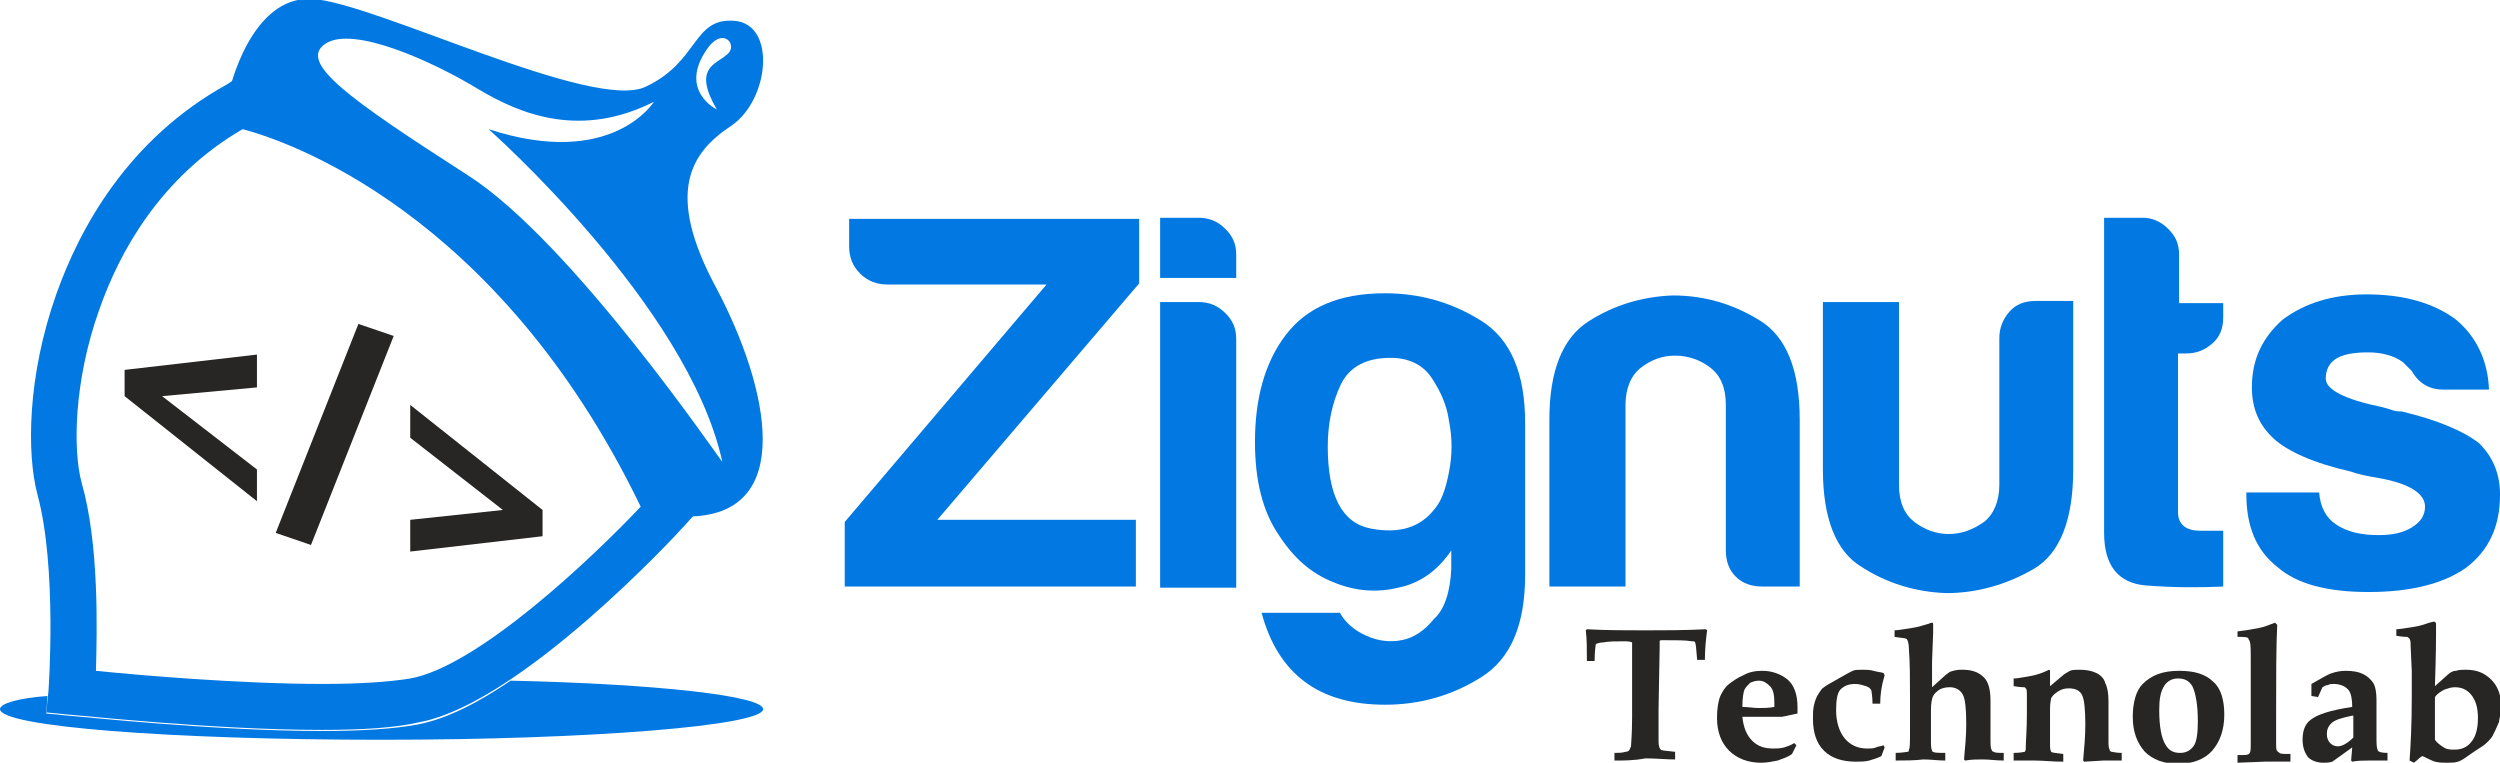
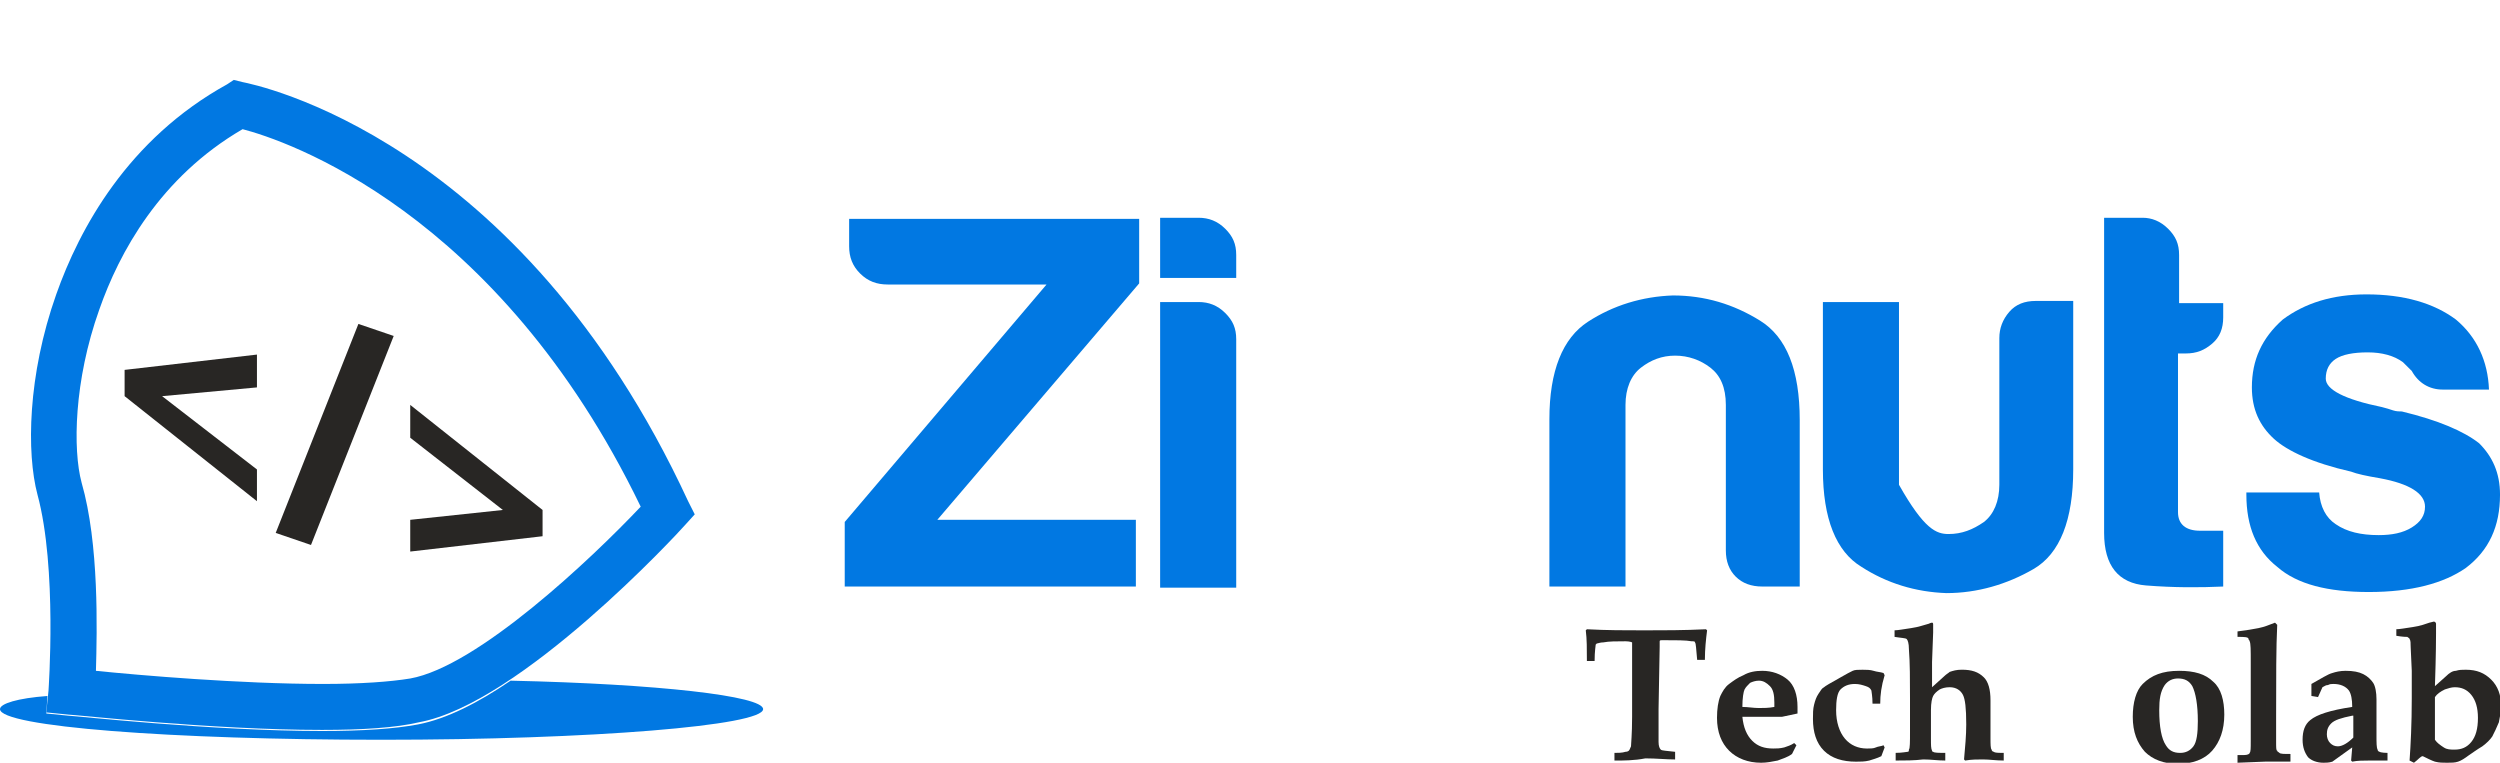
<svg xmlns="http://www.w3.org/2000/svg" width="177" height="54" viewBox="0 0 177 54" fill="none">
  <g clip-path="url(#clip0_3013_3984)">
    <path d="M59.807 41.526V36.955L74.095 20.143H62.852C62.071 20.143 61.446 19.91 60.9 19.368C60.353 18.826 60.119 18.206 60.119 17.431V15.494H80.653V20.065L66.365 36.8H80.419V41.526H59.807Z" fill="#0178E2" />
    <path d="M82.137 15.418H84.869C85.572 15.418 86.197 15.65 86.743 16.193C87.29 16.735 87.524 17.277 87.524 18.052V19.679H82.137V15.418ZM82.137 21.384H84.869C85.572 21.384 86.197 21.616 86.743 22.158C87.29 22.701 87.524 23.243 87.524 24.018V41.605H82.137V21.384Z" fill="#0178E2" />
-     <path d="M102.749 40.287V38.97C101.812 40.365 100.563 41.294 99.001 41.604C97.44 41.992 95.879 41.837 94.395 41.217C92.834 40.597 91.584 39.513 90.491 37.808C89.398 36.181 88.852 34.012 88.852 31.3C88.852 28.201 89.554 25.645 91.038 23.708C92.521 21.771 94.785 20.764 98.065 20.764C100.485 20.764 102.749 21.384 104.857 22.701C106.965 24.018 107.98 26.419 107.98 29.983V40.675C107.98 44.239 106.965 46.64 104.857 47.957C102.749 49.274 100.485 49.894 98.065 49.894C93.38 49.894 90.491 47.725 89.32 43.386H94.864C95.254 44.084 95.879 44.626 96.737 45.013C97.596 45.401 98.455 45.478 99.236 45.323C100.095 45.168 100.875 44.626 101.5 43.851C102.281 43.154 102.671 41.914 102.749 40.287ZM94.005 31.61C94.005 35.096 95.02 37.033 97.05 37.421C99.08 37.808 100.563 37.343 101.578 36.026C102.047 35.484 102.359 34.632 102.593 33.392C102.827 32.23 102.827 30.99 102.593 29.828C102.437 28.666 101.968 27.659 101.344 26.729C100.719 25.799 99.704 25.335 98.455 25.335C96.737 25.335 95.566 25.954 94.942 27.194C94.317 28.511 94.005 29.983 94.005 31.61Z" fill="#0178E2" />
    <path d="M127.421 41.526H124.766C123.985 41.526 123.361 41.294 122.892 40.829C122.424 40.364 122.19 39.744 122.19 38.97V28.666C122.19 27.426 121.799 26.574 121.096 26.031C120.394 25.489 119.535 25.179 118.598 25.179C117.661 25.179 116.88 25.489 116.178 26.031C115.475 26.574 115.085 27.503 115.085 28.666V41.526H109.697V29.673C109.697 26.264 110.634 23.939 112.43 22.777C114.226 21.615 116.256 20.995 118.442 20.918C120.706 20.918 122.736 21.538 124.61 22.7C126.484 23.862 127.421 26.186 127.421 29.75V41.526V41.526Z" fill="#0178E2" />
-     <path d="M146.784 21.384V33.238C146.784 36.802 145.847 39.203 143.973 40.288C142.099 41.373 139.991 41.992 137.805 41.992C135.619 41.915 133.589 41.295 131.793 40.133C129.997 39.048 129.061 36.724 129.061 33.238V21.384H134.448V34.322C134.448 35.562 134.838 36.414 135.541 36.957C136.244 37.499 137.102 37.809 137.961 37.809C138.898 37.809 139.679 37.499 140.46 36.957C141.162 36.414 141.553 35.484 141.553 34.322V23.941C141.553 23.244 141.787 22.624 142.256 22.081C142.724 21.539 143.349 21.307 144.129 21.307H146.784V21.384Z" fill="#0178E2" />
+     <path d="M146.784 21.384V33.238C146.784 36.802 145.847 39.203 143.973 40.288C142.099 41.373 139.991 41.992 137.805 41.992C135.619 41.915 133.589 41.295 131.793 40.133C129.997 39.048 129.061 36.724 129.061 33.238V21.384H134.448V34.322C136.244 37.499 137.102 37.809 137.961 37.809C138.898 37.809 139.679 37.499 140.46 36.957C141.162 36.414 141.553 35.484 141.553 34.322V23.941C141.553 23.244 141.787 22.624 142.256 22.081C142.724 21.539 143.349 21.307 144.129 21.307H146.784V21.384Z" fill="#0178E2" />
    <path d="M157.403 41.527C155.685 41.605 153.89 41.605 151.938 41.45C149.986 41.295 148.971 40.055 148.971 37.731V15.418H151.703C152.328 15.418 152.953 15.65 153.499 16.193C154.046 16.735 154.28 17.277 154.28 18.052V21.461H157.403V22.468C157.403 23.243 157.169 23.863 156.622 24.328C156.076 24.792 155.529 25.025 154.748 25.025H154.202V36.259C154.202 37.111 154.748 37.576 155.763 37.576H157.403V41.527Z" fill="#0178E2" />
    <path d="M158.965 34.865H164.196C164.274 35.872 164.664 36.647 165.367 37.111C166.148 37.654 167.163 37.886 168.412 37.886C169.349 37.886 170.13 37.731 170.754 37.344C171.379 36.957 171.691 36.492 171.691 35.872C171.691 34.942 170.598 34.245 168.49 33.858C167.553 33.703 166.851 33.548 166.46 33.393C163.728 32.773 161.932 31.921 160.995 31.069C159.98 30.139 159.433 28.977 159.433 27.427C159.433 25.49 160.136 23.941 161.619 22.624C163.181 21.462 165.133 20.842 167.553 20.842C170.208 20.842 172.316 21.462 173.878 22.624C175.361 23.863 176.142 25.568 176.22 27.582H172.941C172.004 27.582 171.223 27.117 170.754 26.265C170.52 26.033 170.364 25.878 170.13 25.645C169.505 25.18 168.646 24.948 167.631 24.948C166.616 24.948 165.836 25.103 165.367 25.413C164.899 25.723 164.664 26.188 164.664 26.807C164.664 27.582 165.992 28.279 168.646 28.822C168.959 28.899 169.193 28.977 169.427 29.054C169.661 29.132 169.896 29.132 170.052 29.132C172.628 29.751 174.424 30.526 175.517 31.378C176.454 32.308 177.001 33.47 177.001 35.02C177.001 37.267 176.22 38.971 174.58 40.211C173.019 41.295 170.754 41.915 167.709 41.915C164.821 41.915 162.634 41.373 161.229 40.133C159.746 38.971 159.043 37.267 159.043 35.02V34.865H158.965Z" fill="#0178E2" />
    <path d="M114.303 53.848V53.305C114.538 53.305 114.85 53.305 115.084 53.228C115.24 53.228 115.318 53.151 115.318 53.151C115.397 53.073 115.396 52.995 115.475 52.841C115.475 52.686 115.553 51.988 115.553 50.749C115.553 49.897 115.553 49.044 115.553 48.115C115.553 46.41 115.553 45.48 115.553 45.48C115.553 45.48 115.396 45.403 115.084 45.403C114.46 45.403 113.913 45.403 113.523 45.48C113.288 45.48 113.132 45.558 113.054 45.558L112.976 45.635C112.976 45.713 112.898 46.1 112.898 46.798H112.352C112.352 45.945 112.352 45.248 112.273 44.628L112.352 44.551C113.757 44.628 115.084 44.628 116.412 44.628C117.739 44.628 119.222 44.628 120.784 44.551L120.862 44.628C120.784 45.248 120.706 45.945 120.706 46.72H120.159C120.081 45.945 120.081 45.558 120.003 45.48C120.003 45.403 119.925 45.403 119.769 45.403C119.378 45.325 118.676 45.325 117.661 45.325C117.583 45.325 117.505 45.325 117.505 45.403C117.505 45.403 117.505 45.558 117.505 45.79L117.426 50.206C117.426 51.523 117.426 52.298 117.426 52.531C117.426 52.841 117.505 52.995 117.583 53.073C117.661 53.151 117.973 53.151 118.598 53.228V53.77C117.973 53.77 117.27 53.693 116.49 53.693C115.709 53.848 114.928 53.848 114.303 53.848Z" fill="#282624" />
    <path d="M127.03 52.608L127.186 52.762L126.874 53.382C126.561 53.615 126.249 53.692 125.859 53.847C125.468 53.925 125.078 54.002 124.688 54.002C123.751 54.002 122.97 53.692 122.423 53.15C121.877 52.608 121.564 51.833 121.564 50.826C121.564 50.206 121.643 49.663 121.799 49.276C121.955 48.966 122.111 48.656 122.423 48.424C122.736 48.191 123.048 47.959 123.438 47.804C123.829 47.572 124.297 47.494 124.766 47.494C125.468 47.494 126.093 47.727 126.561 48.114C127.03 48.501 127.264 49.199 127.264 50.051C127.264 50.128 127.264 50.361 127.264 50.516L126.171 50.748C125.859 50.748 125.312 50.748 124.688 50.748H123.36C123.438 51.523 123.673 52.065 124.063 52.453C124.453 52.84 124.922 52.995 125.546 52.995C125.781 52.995 126.015 52.995 126.327 52.917C126.561 52.84 126.796 52.762 127.03 52.608ZM123.36 50.051C123.751 50.051 124.141 50.128 124.531 50.128C124.844 50.128 125.234 50.128 125.624 50.051V49.741C125.624 49.199 125.546 48.811 125.312 48.579C125.078 48.346 124.844 48.191 124.531 48.191C124.297 48.191 124.063 48.269 123.907 48.346C123.751 48.501 123.594 48.656 123.516 48.811C123.438 48.966 123.36 49.431 123.36 50.051Z" fill="#282624" />
    <path d="M133.12 49.82H132.574C132.574 49.277 132.495 48.968 132.495 48.89C132.417 48.735 132.339 48.658 132.105 48.58C131.871 48.503 131.637 48.425 131.324 48.425C130.856 48.425 130.544 48.58 130.309 48.812C130.075 49.045 129.997 49.587 129.997 50.285C129.997 51.137 130.231 51.834 130.622 52.299C131.012 52.764 131.559 52.996 132.183 52.996C132.417 52.996 132.652 52.996 132.808 52.919C132.964 52.841 133.198 52.841 133.354 52.764L133.432 52.919C133.354 53.151 133.276 53.306 133.198 53.538C132.886 53.693 132.574 53.771 132.339 53.848C132.027 53.926 131.715 53.926 131.402 53.926C130.465 53.926 129.685 53.693 129.138 53.151C128.592 52.609 128.357 51.834 128.357 50.904C128.357 50.517 128.357 50.207 128.436 49.897C128.514 49.587 128.592 49.355 128.748 49.122C128.904 48.89 128.982 48.735 129.138 48.658C129.216 48.58 129.607 48.348 130.309 47.96C130.7 47.728 131.012 47.573 131.168 47.495C131.324 47.418 131.559 47.418 131.871 47.418C132.105 47.418 132.417 47.418 132.652 47.495C132.886 47.573 133.12 47.573 133.354 47.65L133.432 47.805C133.198 48.58 133.12 49.2 133.12 49.82Z" fill="#282624" />
    <path d="M134.213 53.846V53.303C134.681 53.303 134.994 53.226 135.072 53.226C135.15 53.226 135.15 53.148 135.15 53.071C135.228 52.994 135.228 52.529 135.228 51.831V49.43C135.228 48.113 135.228 46.951 135.15 45.943C135.15 45.556 135.072 45.324 134.994 45.246C134.916 45.169 134.603 45.169 134.135 45.091V44.626C134.369 44.626 134.759 44.549 135.306 44.471C135.852 44.394 136.243 44.239 136.555 44.161C136.711 44.084 136.789 44.084 136.789 44.084C136.867 44.084 136.867 44.161 136.867 44.239V44.316C136.867 44.394 136.867 44.549 136.867 44.781L136.789 46.873C136.789 47.415 136.789 47.958 136.789 48.655L137.648 47.88C137.804 47.725 137.961 47.648 138.039 47.57C138.273 47.493 138.507 47.415 138.897 47.415C139.6 47.415 140.069 47.57 140.459 47.958C140.771 48.268 140.927 48.81 140.927 49.585V52.219C140.927 52.684 140.927 52.994 141.006 53.071C141.006 53.148 141.084 53.226 141.162 53.226C141.24 53.303 141.474 53.303 141.864 53.303V53.846C141.318 53.846 140.849 53.768 140.381 53.768C139.991 53.768 139.6 53.768 139.132 53.846L139.054 53.768C139.132 52.916 139.21 52.064 139.21 51.289C139.21 50.127 139.132 49.507 138.976 49.197C138.819 48.887 138.507 48.655 138.039 48.655C137.726 48.655 137.492 48.733 137.336 48.81C137.102 48.965 136.946 49.12 136.867 49.275C136.789 49.43 136.711 49.74 136.711 50.282V52.296C136.711 52.761 136.711 52.994 136.789 53.148C136.789 53.226 136.867 53.226 136.867 53.226C136.946 53.303 137.258 53.303 137.726 53.303V53.846C137.18 53.846 136.711 53.768 136.165 53.768C135.54 53.846 134.837 53.846 134.213 53.846Z" fill="#282624" />
-     <path d="M142.566 53.848V53.306C143.035 53.306 143.347 53.229 143.347 53.229C143.425 53.151 143.425 53.074 143.425 52.919C143.425 52.454 143.503 51.679 143.503 50.594C143.503 50.052 143.503 49.587 143.503 49.2C143.503 48.968 143.503 48.812 143.425 48.735L143.347 48.658C143.269 48.658 143.035 48.658 142.566 48.58V48.038C142.801 48.038 143.191 47.96 143.659 47.883C144.128 47.805 144.596 47.65 144.909 47.495L145.065 47.418C145.143 47.418 145.143 47.495 145.143 47.573V47.65C145.143 47.805 145.143 48.115 145.143 48.58L146.158 47.728C146.314 47.65 146.392 47.573 146.548 47.495C146.704 47.418 147.017 47.418 147.251 47.418C147.719 47.418 148.11 47.495 148.422 47.65C148.734 47.805 148.969 48.038 149.047 48.348C149.203 48.658 149.281 49.045 149.281 49.665C149.281 49.897 149.281 50.207 149.281 50.594C149.281 51.292 149.281 51.911 149.281 52.454C149.281 52.764 149.281 52.919 149.359 53.074C149.359 53.151 149.437 53.229 149.515 53.229C149.593 53.229 149.828 53.306 150.218 53.306V53.848H149.437H148.891L147.563 53.926L147.485 53.848C147.563 52.996 147.641 52.144 147.641 51.292C147.641 50.207 147.563 49.51 147.407 49.2C147.251 48.89 146.939 48.735 146.47 48.735C146.158 48.735 145.924 48.812 145.689 48.968C145.455 49.122 145.299 49.277 145.221 49.432C145.221 49.51 145.143 49.742 145.143 50.13C145.143 51.757 145.143 52.609 145.143 52.841C145.143 53.074 145.221 53.229 145.221 53.229C145.299 53.306 145.611 53.306 146.08 53.383V53.926C145.299 53.926 144.674 53.848 144.128 53.848C143.972 53.848 143.425 53.848 142.566 53.848Z" fill="#282624" />
    <path d="M151 50.748C151 49.741 151.234 48.889 151.703 48.424C152.327 47.804 153.108 47.494 154.279 47.494C155.372 47.494 156.153 47.727 156.7 48.269C157.246 48.734 157.48 49.586 157.48 50.593C157.48 51.678 157.168 52.53 156.622 53.15C156.075 53.77 155.216 54.08 154.201 54.08C153.186 54.08 152.405 53.77 151.859 53.227C151.312 52.608 151 51.833 151 50.748ZM152.874 50.283C152.874 51.445 153.03 52.298 153.342 52.762C153.577 53.15 153.889 53.305 154.357 53.305C154.748 53.305 155.06 53.15 155.294 52.84C155.528 52.53 155.607 51.91 155.607 51.058C155.607 49.896 155.45 49.044 155.216 48.579C154.982 48.191 154.67 48.036 154.201 48.036C153.811 48.036 153.498 48.191 153.264 48.501C152.952 48.966 152.874 49.508 152.874 50.283Z" fill="#282624" />
    <path d="M158.416 45.091V44.704C159.041 44.626 159.509 44.549 159.899 44.471C160.29 44.394 160.68 44.239 161.071 44.084L161.227 44.239C161.149 45.788 161.149 47.958 161.149 50.824C161.149 51.367 161.149 51.986 161.149 52.529C161.149 52.916 161.149 53.148 161.227 53.148C161.227 53.226 161.305 53.226 161.383 53.303C161.461 53.381 161.695 53.381 162.164 53.381V53.923H161.461C160.993 53.923 160.68 53.923 160.368 53.923L158.416 54.001V53.458H158.884C159.119 53.458 159.275 53.381 159.275 53.303C159.353 53.226 159.353 52.994 159.353 52.451C159.353 51.754 159.353 50.824 159.353 49.662V46.873C159.353 46.021 159.353 45.556 159.275 45.401C159.275 45.324 159.197 45.324 159.197 45.246C159.197 45.091 158.884 45.091 158.416 45.091Z" fill="#282624" />
    <path d="M169.035 53.305V53.847H168.489C168.255 53.847 167.942 53.847 167.708 53.847C167.318 53.847 166.927 53.847 166.537 53.925L166.459 53.847L166.537 52.917L165.132 53.925C164.897 54.002 164.663 54.002 164.507 54.002C164.038 54.002 163.648 53.847 163.414 53.615C163.18 53.305 163.023 52.917 163.023 52.375C163.023 51.755 163.18 51.29 163.57 50.98C164.038 50.593 164.975 50.283 166.537 50.051C166.537 49.508 166.459 49.121 166.303 48.889C166.068 48.579 165.678 48.424 165.21 48.424C165.053 48.424 164.975 48.424 164.819 48.501C164.663 48.501 164.585 48.579 164.429 48.656L164.117 49.353L163.648 49.276V48.966V48.656V48.424C164.351 48.036 164.819 47.727 165.132 47.649C165.366 47.572 165.678 47.494 166.068 47.494C166.615 47.494 167.005 47.572 167.318 47.727C167.63 47.882 167.864 48.114 168.02 48.346C168.176 48.579 168.255 49.044 168.255 49.508C168.255 49.741 168.255 50.128 168.255 50.671C168.255 51.213 168.255 51.678 168.255 52.065C168.255 52.608 168.255 52.917 168.333 53.072C168.333 53.15 168.411 53.227 168.489 53.227C168.411 53.227 168.645 53.305 169.035 53.305ZM166.537 50.671C165.756 50.826 165.288 50.98 165.053 51.213C164.819 51.445 164.741 51.678 164.741 51.988C164.741 52.22 164.819 52.453 164.975 52.608C165.132 52.762 165.288 52.84 165.522 52.84C165.834 52.84 166.225 52.608 166.615 52.22V50.671H166.537Z" fill="#282624" />
    <path d="M170.909 54.002L170.597 53.847C170.675 52.763 170.753 51.29 170.753 49.431C170.753 48.579 170.753 47.959 170.753 47.494L170.675 45.79C170.675 45.557 170.675 45.325 170.597 45.247C170.597 45.17 170.519 45.17 170.441 45.093C170.363 45.093 170.129 45.093 169.66 45.015V44.55C169.894 44.55 170.285 44.473 170.831 44.395C171.378 44.318 171.768 44.163 172.002 44.085L172.315 44.008C172.393 44.008 172.471 44.085 172.471 44.163V44.86C172.471 45.093 172.471 46.332 172.393 48.579L173.174 47.882C173.408 47.649 173.642 47.494 173.876 47.494C174.111 47.417 174.345 47.417 174.579 47.417C175.36 47.417 175.906 47.649 176.375 48.114C176.843 48.579 177.077 49.199 177.077 49.973C177.077 50.361 176.999 50.748 176.921 51.136C176.765 51.523 176.609 51.833 176.453 52.143C176.297 52.375 176.062 52.608 175.75 52.84C175.36 53.072 175.047 53.305 174.813 53.46C174.501 53.692 174.267 53.847 174.032 53.925C173.798 54.002 173.564 54.002 173.252 54.002C172.939 54.002 172.705 54.002 172.393 53.925C172.159 53.847 171.846 53.692 171.534 53.537C171.378 53.537 171.222 53.77 170.909 54.002ZM172.393 49.354V52.375C172.549 52.608 172.783 52.763 173.017 52.917C173.252 53.072 173.486 53.072 173.798 53.072C174.267 53.072 174.657 52.917 174.969 52.53C175.282 52.143 175.438 51.6 175.438 50.826C175.438 50.128 175.282 49.586 174.969 49.199C174.657 48.811 174.267 48.656 173.798 48.656C173.564 48.656 173.33 48.734 173.096 48.811C172.783 48.966 172.549 49.121 172.393 49.354Z" fill="#282624" />
    <path d="M22.798 51.678C14.99 51.678 5.23 50.594 4.84 50.594L3.278 50.439L3.435 48.889C3.435 48.812 4.059 40.212 2.654 35.021C1.873 32.077 1.951 26.576 3.981 20.843C5.621 16.195 9.056 9.842 16.083 5.968L16.552 5.658L17.176 5.813C17.957 5.968 36.773 9.687 48.719 35.486L49.188 36.416L48.485 37.191C48.017 37.733 36.852 49.819 29.668 51.136C28.029 51.523 25.686 51.678 22.798 51.678ZM6.792 47.495C9.837 47.804 17.02 48.424 22.876 48.424C25.53 48.424 27.638 48.269 29.044 48.037C33.806 47.185 41.848 39.592 45.362 35.873C35.212 14.878 20.143 9.919 17.176 9.145C11.32 12.553 8.432 17.899 7.026 21.928C5.23 26.964 5.152 31.845 5.777 34.169C7.026 38.508 6.87 44.628 6.792 47.495Z" fill="#0178E2" />
-     <path d="M51.765 8.911C54.498 7.052 54.966 1.706 51.999 1.473C49.032 1.241 49.501 4.34 45.753 6.122C42.084 7.981 26.468 0.156 22.096 -0.076C17.724 -0.309 16.24 6.432 16.24 6.432C37.867 13.947 48.642 36.569 48.642 36.569C56.45 36.569 54.42 27.427 50.75 20.455C47.002 13.559 48.954 10.77 51.765 8.911ZM50.047 3.488C51.219 1.783 52.312 3.255 51.453 3.875C50.672 4.572 49.032 4.805 50.75 7.749C50.75 7.749 48.017 6.432 50.047 3.488ZM33.105 12.397C24.672 6.974 21.081 4.417 23.033 3.1C24.985 1.783 30.606 4.34 33.807 6.277C37.009 8.214 41.225 9.763 46.3 7.206C46.3 7.206 43.333 12.01 34.588 9.143C34.588 9.143 48.72 21.617 51.141 32.696C51.062 32.696 40.522 17.123 33.105 12.397Z" fill="#0178E2" />
    <path d="M36.15 48.191C33.885 49.741 31.621 50.903 29.591 51.29C27.951 51.6 25.687 51.755 22.798 51.755C14.991 51.755 5.231 50.671 4.841 50.671L3.279 50.516L3.357 49.276C1.249 49.431 0 49.818 0 50.206C0 51.445 12.102 52.375 27.015 52.375C41.927 52.375 54.029 51.368 54.029 50.206C54.029 49.276 46.612 48.424 36.15 48.191Z" fill="#0178E2" />
    <path d="M18.192 35.485L8.822 28.048V26.188L18.192 25.104V27.428L11.477 28.048L18.192 33.238V35.485Z" fill="#282624" />
    <path d="M25.375 22.934L27.874 23.786L22.018 38.584L19.52 37.731L25.375 22.934Z" fill="#282624" />
    <path d="M35.603 36.106L29.045 30.992V28.668L38.414 36.106V37.965L29.045 39.05V36.803L35.603 36.106Z" fill="#282624" />
  </g>
  <defs>
    <clipPath id="clip0_3013_3984">
      <rect width="177" height="54" fill="white" />
    </clipPath>
  </defs>
</svg>